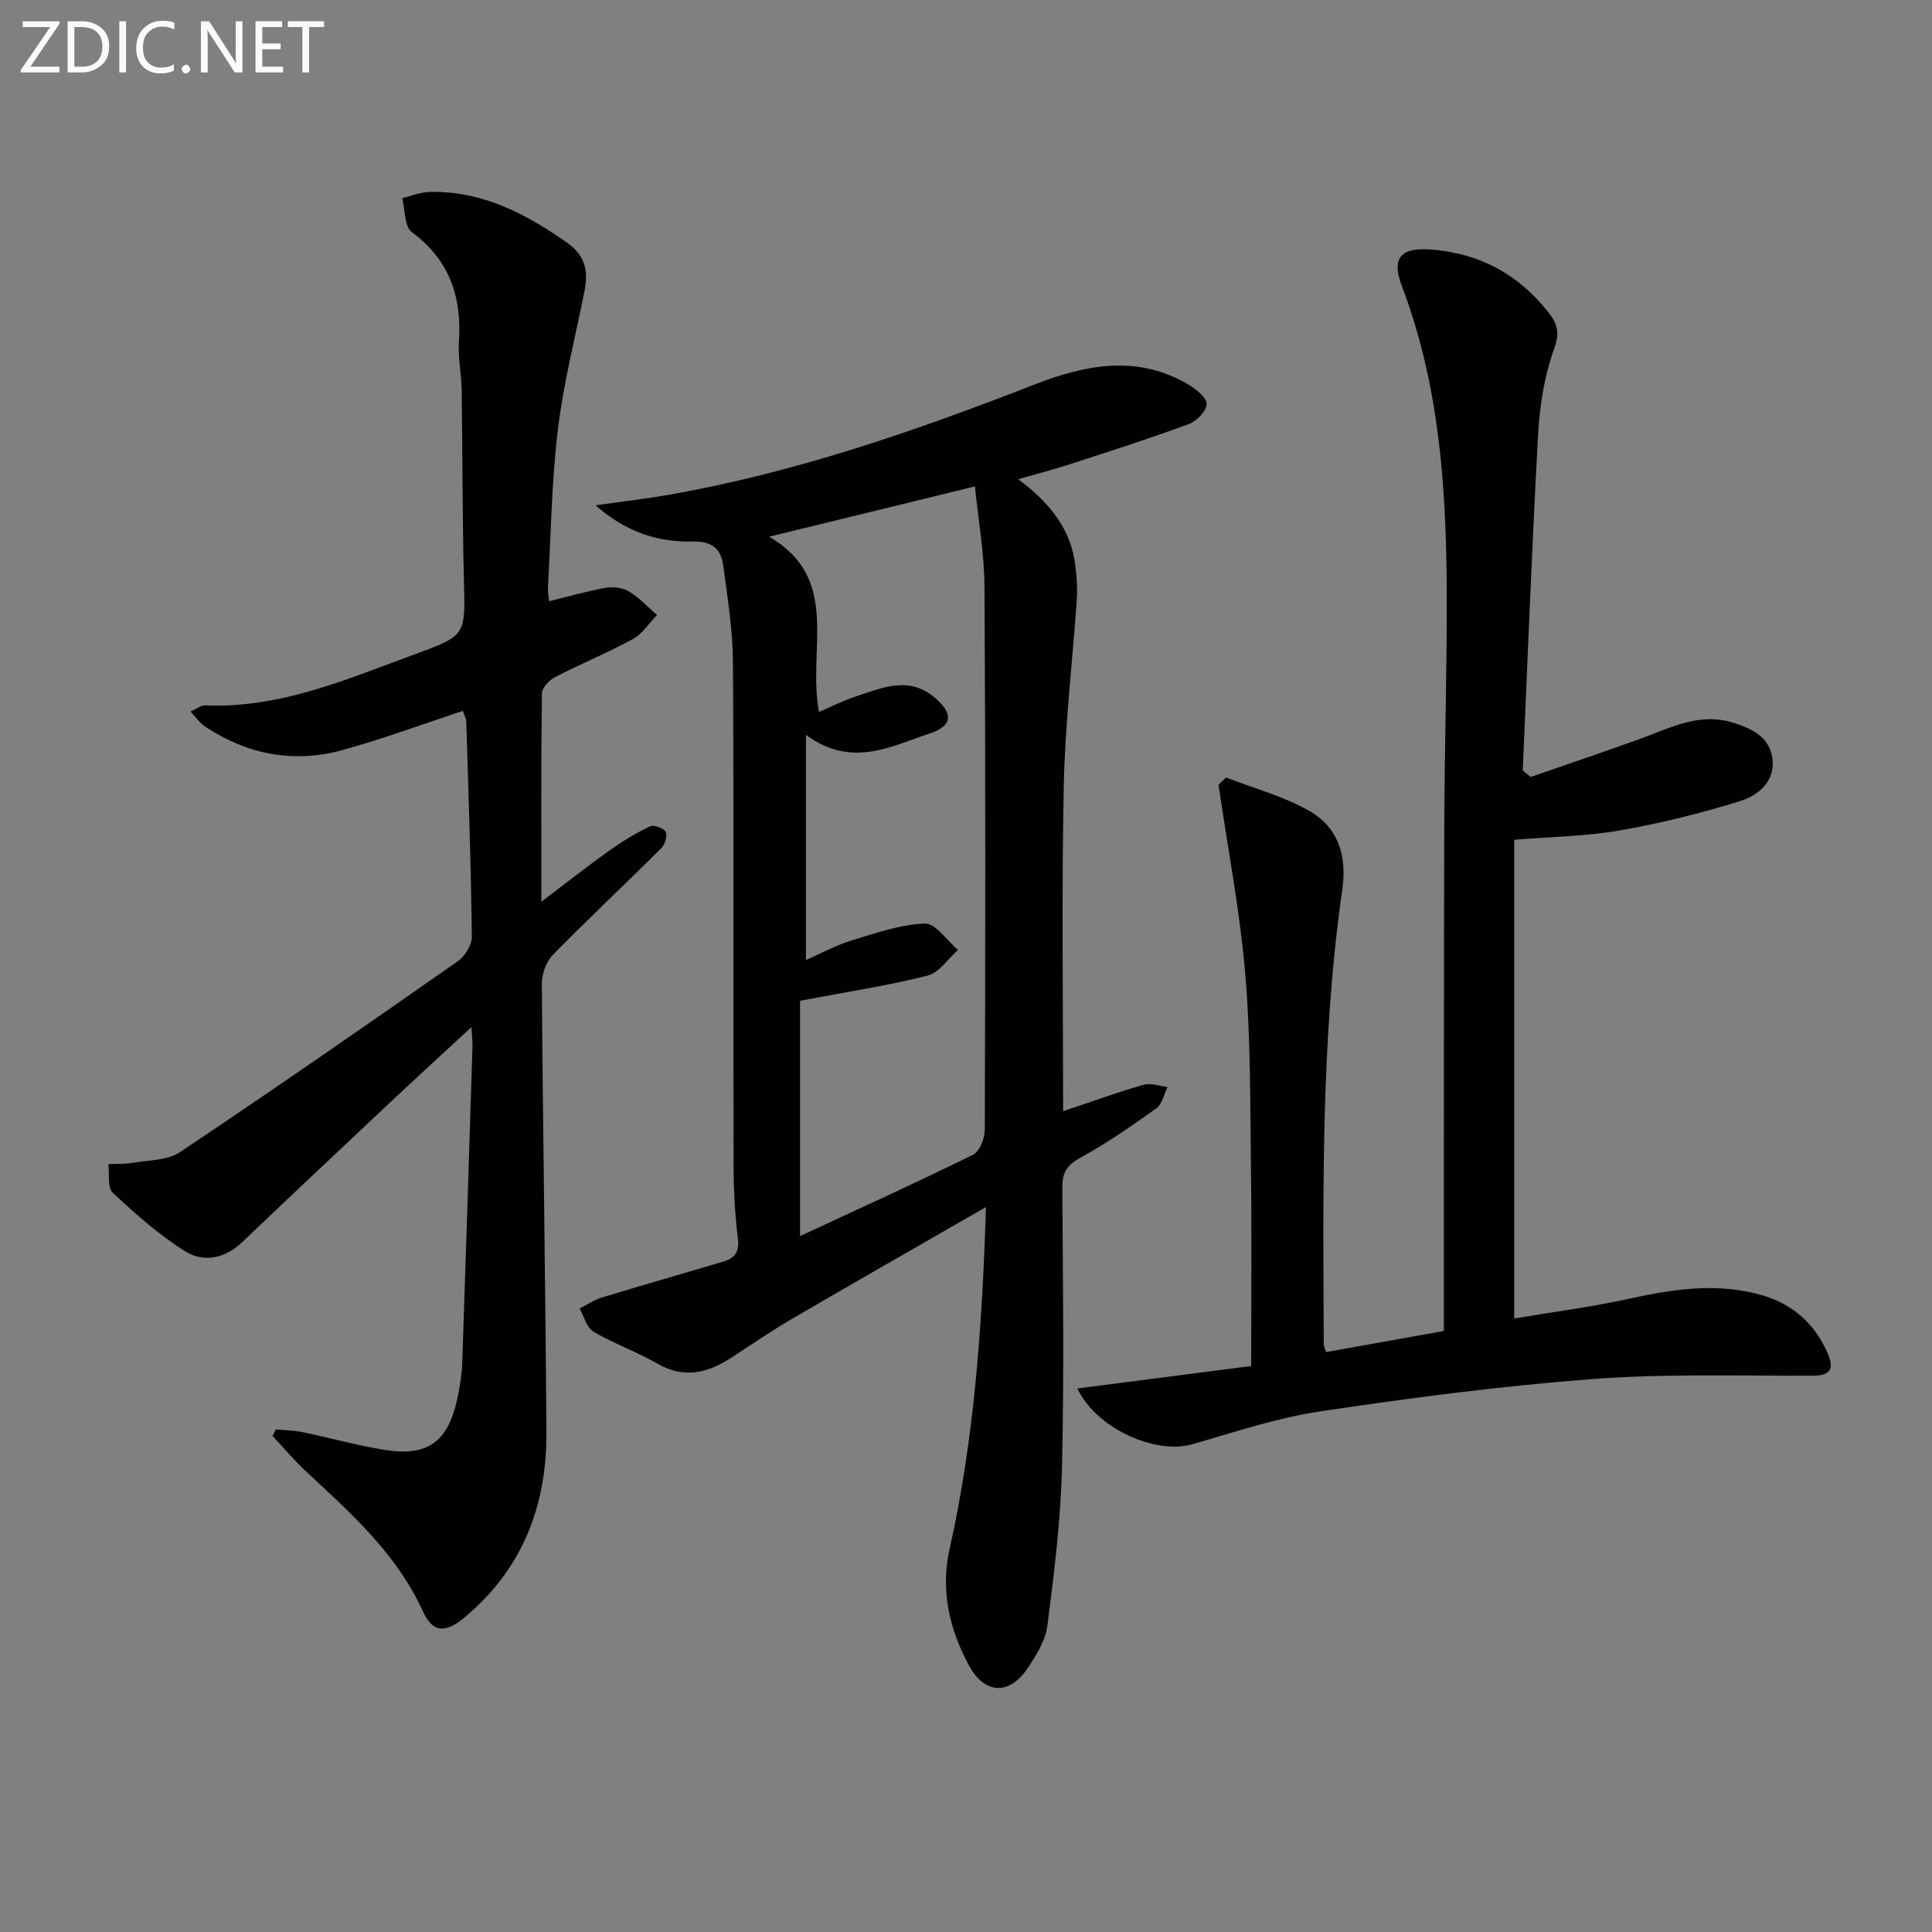
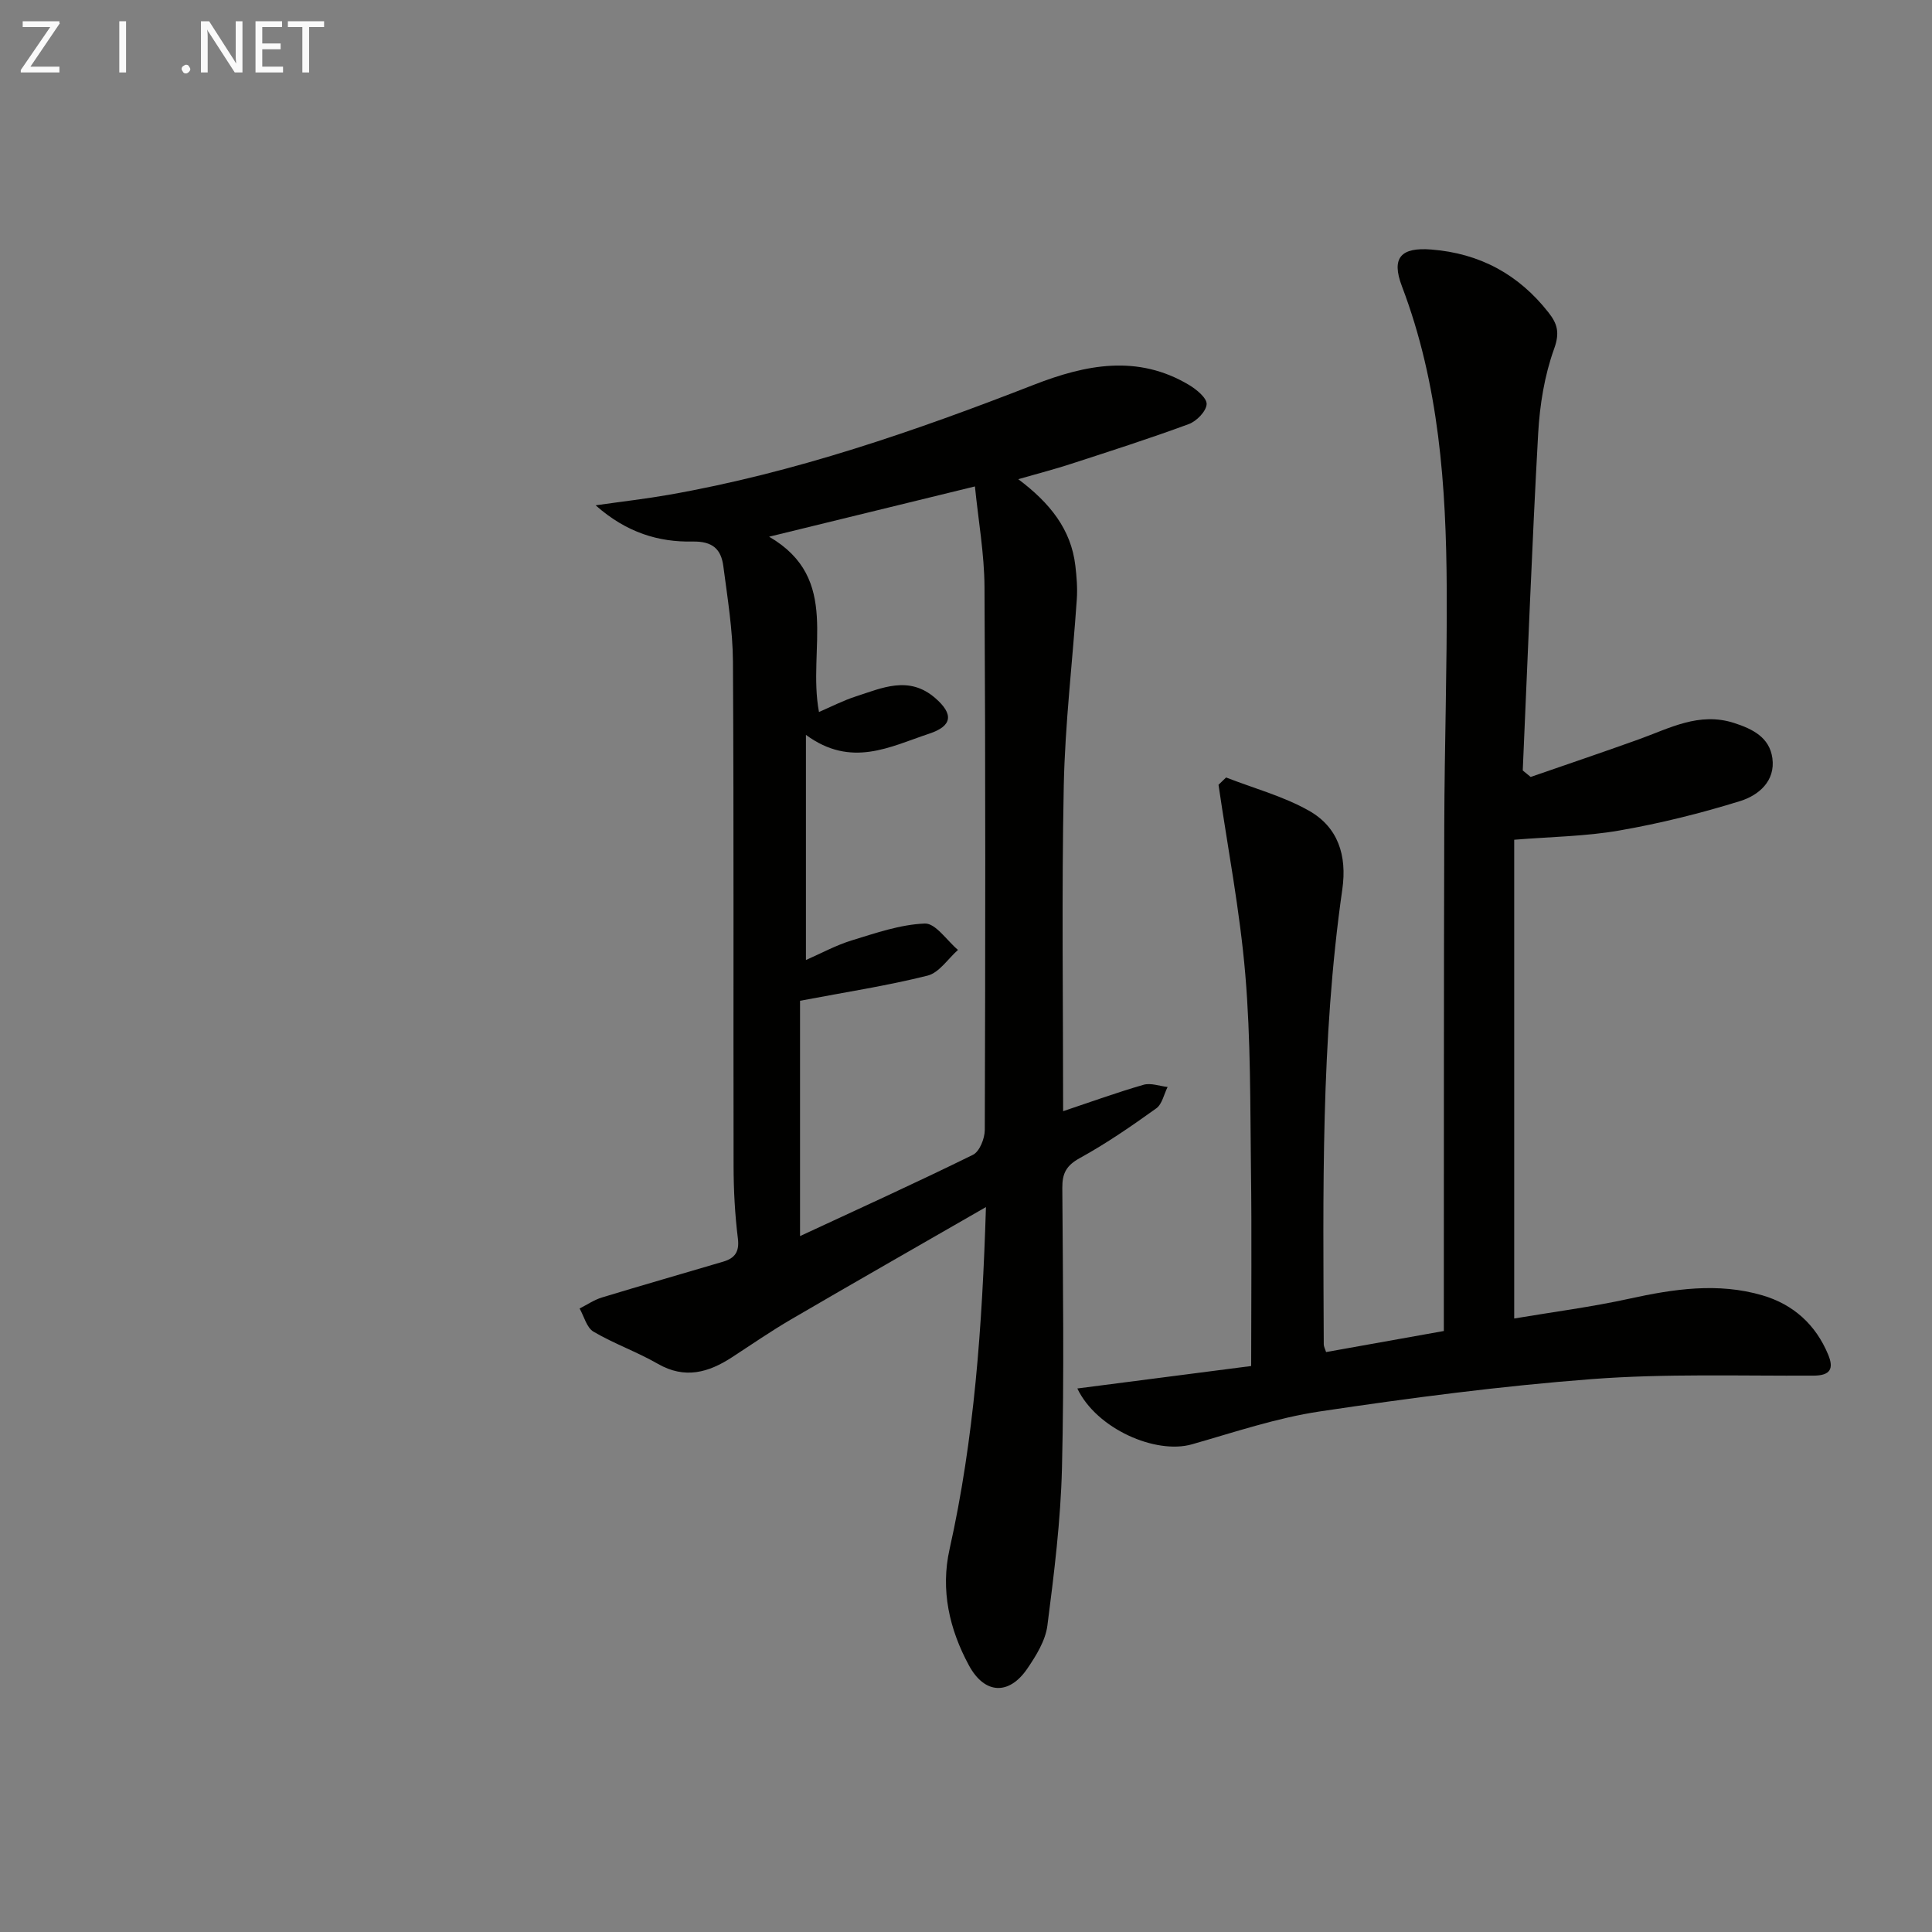
<svg xmlns="http://www.w3.org/2000/svg" enable-background="new 0 0 400 400" viewBox="0 0 400 400">
  <rect x="0" y="0" width="400" height="400" fill="#808080" stroke="none" />
  <path d="m204.13 249.91c-14.25 8.2-27.35 15.67-40.37 23.27-4.16 2.43-8.14 5.18-12.18 7.81-4.89 3.19-9.79 4.59-15.39 1.37-4.29-2.47-9.04-4.14-13.31-6.65-1.41-.83-1.95-3.15-2.88-4.8 1.53-.77 3-1.79 4.62-2.28 8.36-2.55 16.77-4.94 25.15-7.43 2.35-.7 3.35-2.02 3-4.79-.61-4.93-.88-9.94-.89-14.91-.07-34.83.07-69.65-.13-104.47-.04-6.61-1.13-13.22-1.99-19.8-.46-3.48-2.15-5.19-6.37-5.11-6.99.14-13.65-1.81-20.07-7.5 5.75-.82 10.42-1.35 15.04-2.16 26.14-4.57 51.07-13.2 75.7-22.8 10.72-4.18 21.45-6.33 32.1.03 1.56.93 3.73 2.71 3.66 3.99-.08 1.47-2.08 3.53-3.69 4.12-8.08 2.98-16.29 5.61-24.48 8.27-3.27 1.07-6.61 1.93-10.83 3.14 6.52 4.89 10.94 10.36 11.82 17.91.27 2.3.46 4.65.3 6.96-.88 12.9-2.44 25.78-2.7 38.69-.45 22.3-.13 44.62-.13 67.29 5.73-1.92 11.14-3.88 16.65-5.47 1.49-.43 3.31.27 4.98.46-.76 1.5-1.13 3.55-2.34 4.42-5.12 3.67-10.33 7.27-15.84 10.3-2.78 1.53-3.64 3.14-3.62 6.16.12 19.33.4 38.67-.07 57.98-.27 10.91-1.62 21.81-3.02 32.65-.4 3.12-2.33 6.23-4.17 8.93-3.78 5.52-8.82 5.33-12.08-.7-4.03-7.45-5.91-15.55-4-24.06 5.1-22.82 6.76-45.98 7.53-70.82zm-34.57-102.5c2.53-1.09 5-2.37 7.6-3.21 5.47-1.77 11-4.39 16.44.3 3.87 3.34 3.61 5.81-1.25 7.41-8.06 2.67-16.08 7.15-25.49.24v46.61c3.17-1.39 6.22-3.06 9.48-4.06 4.97-1.52 10.06-3.3 15.15-3.49 2.21-.08 4.56 3.53 6.85 5.46-2.08 1.84-3.9 4.72-6.29 5.32-8.37 2.1-16.94 3.41-26.41 5.21v48.72c11.83-5.5 23.91-10.98 35.8-16.83 1.37-.67 2.45-3.39 2.45-5.16.12-37.48.16-74.96-.06-112.43-.04-6.86-1.27-13.7-1.98-20.79-14.68 3.59-28.36 6.93-42.61 10.41 15.02 8.74 7.86 23.16 10.32 36.29z" fill="#010100" />
  <path d="m316.91 160.86c7.47-2.59 14.97-5.12 22.42-7.8 6.37-2.29 12.45-5.7 19.68-3.38 3.89 1.25 7.34 3 7.94 7.28.66 4.77-2.88 7.71-6.63 8.88-8.21 2.55-16.61 4.64-25.07 6.11-6.99 1.22-14.19 1.29-21.75 1.91v99.12c8.02-1.35 16-2.38 23.84-4.1 9.2-2.02 18.36-3.39 27.56-.69 6.38 1.87 11.03 6.05 13.61 12.29 1.19 2.87.47 4.31-2.99 4.33-15.29.08-30.64-.44-45.85.71-18.86 1.43-37.67 3.9-56.39 6.7-8.97 1.34-17.72 4.31-26.5 6.81-7.5 2.14-19.74-3.19-23.73-11.56 12.26-1.58 24.14-3.12 35.99-4.65 0-13.72.14-27.17-.04-40.61-.17-13.48-.04-27-1.17-40.41-1.11-13.17-3.64-26.22-5.55-39.32.52-.5 1.05-1 1.57-1.51 5.74 2.24 11.83 3.87 17.14 6.87 6.03 3.4 7.93 9.25 6.92 16.3-4.48 31.26-3.96 62.74-3.84 94.19 0 .46.27.92.48 1.6 8.01-1.43 15.97-2.86 24.38-4.36 0-2.03 0-3.83 0-5.63.02-33-.01-66 .09-98.99.05-16.31.59-32.62.51-48.93-.11-21.33-1.57-42.5-9.28-62.76-2.26-5.94-.17-8.09 6.08-7.6 10.05.79 18.09 5.15 24.28 13.05 1.82 2.32 2.36 4.16 1.16 7.49-2 5.54-2.98 11.63-3.31 17.55-1.29 23.24-2.16 46.51-3.19 69.77.55.44 1.09.89 1.64 1.34z" fill="#010100" />
-   <path d="m95.83 147.18c-8.46 2.79-16.57 5.8-24.86 8.1-10.14 2.8-19.76.96-28.54-4.87-1.03-.68-1.76-1.8-2.98-3.09 1.34-.6 2.19-1.32 3-1.28 15.62.68 29.57-5.52 43.73-10.69 10.4-3.79 10.15-3.97 9.87-15.2-.33-13.15-.28-26.31-.47-39.47-.05-3.31-.8-6.65-.57-9.93.64-9.32-1.96-16.91-9.76-22.71-1.54-1.15-1.37-4.61-1.98-7.01 1.89-.45 3.77-1.25 5.67-1.29 10.83-.25 19.83 4.45 28.44 10.49 3.81 2.68 4.45 5.88 3.65 9.94-1.9 9.56-4.35 19.06-5.52 28.71-1.31 10.87-1.45 21.87-2.07 32.82-.05.94.18 1.89.27 2.77 4.08-1 7.85-2.1 11.69-2.77 1.55-.27 3.52-.03 4.83.76 2.14 1.29 3.88 3.21 5.8 4.87-1.65 1.69-3.02 3.9-5 4.98-5.25 2.86-10.81 5.14-16.12 7.88-1.2.62-2.7 2.2-2.71 3.36-.19 13.96-.12 27.92-.12 43.15 5.19-3.93 9.52-7.35 14.02-10.56 2.67-1.9 5.5-3.63 8.45-5.04.79-.38 2.88.35 3.26 1.12.4.82-.14 2.65-.91 3.41-7.42 7.38-15.06 14.54-22.39 22.01-1.39 1.42-2.34 3.96-2.33 5.97.22 30.97.75 61.93.95 92.9.1 15.2-4.94 28.34-16.94 38.35-3.95 3.29-6.58 3.26-8.64-1.26-5.42-11.89-14.85-20.3-24.14-28.91-2.48-2.3-4.66-4.92-6.98-7.39.23-.45.46-.9.69-1.35 1.82.17 3.68.18 5.46.55 5.66 1.17 11.25 2.74 16.95 3.67 9.04 1.48 13.28-1.65 15.19-10.77.51-2.43.91-4.93.99-7.41.75-21.78 1.43-43.56 2.11-65.34.03-.94-.1-1.89-.21-4-6.01 5.56-11.33 10.42-16.58 15.35-10.31 9.69-20.62 19.38-30.86 29.15-3.61 3.45-8.03 4.32-11.9 1.88-5.39-3.4-10.26-7.72-14.93-12.09-1.14-1.07-.65-3.9-.9-5.92 1.7-.08 3.44.01 5.11-.28 3.29-.57 7.13-.47 9.71-2.2 19.34-12.93 38.47-26.2 57.54-39.54 1.48-1.03 2.91-3.39 2.89-5.11-.18-14.81-.69-29.61-1.15-44.41-.02-.74-.44-1.47-.71-2.3z" fill="#010100" />
  <g fill="#fafafa">
    <path d="m12.4 4.8-6.1 9h6v1.2h-8v-.5l6.1-8.9h-5.7v-1.2h7.6v.4z" />
-     <path d="m14 15v-10.6h3c1.6 0 2.9.5 4 1.4s1.6 2.2 1.6 3.8-.5 3-1.6 3.9-2.4 1.5-4 1.5zm1.4-9.4v8.2h1.6c1.3 0 2.4-.4 3.1-1.1s1.1-1.8 1.1-3.1-.4-2.3-1.2-3-1.8-1-3.1-1z" />
    <path d="m26.1 4.4v10.6h-1.4v-10.6z" />
-     <path d="m36.1 14.6c-.8.4-1.8.6-2.9.6-1.5 0-2.7-.5-3.6-1.4s-1.4-2.2-1.4-3.8c0-1.7.5-3.1 1.5-4.1s2.3-1.6 3.9-1.6c1 0 1.8.1 2.5.4v1.4c-.8-.4-1.6-.6-2.5-.6-1.2 0-2.1.4-2.9 1.2s-1.1 1.8-1.1 3.2c0 1.3.3 2.3 1 3s1.6 1.1 2.7 1.1c1 0 2-.2 2.7-.7v1.3z" />
    <path d="m37.6 14.3c0-.2.1-.5.3-.6s.4-.3.6-.3c.3 0 .5.1.6.3s.3.4.3.6-.1.4-.3.6-.4.3-.6.3c-.3 0-.5-.1-.6-.3s-.3-.4-.3-.6z" />
    <path d="m50.2 15h-1.6l-5.3-8.2c-.2-.2-.3-.5-.4-.7 0 .2.1.7.1 1.5v7.4h-1.4v-10.6h1.7l5.2 8.1c.2.4.4.6.4.7 0-.3-.1-.8-.1-1.5v-7.3h1.4z" />
    <path d="m58.6 15h-5.7v-10.6h5.5v1.2h-4.1v3.4h3.8v1.2h-3.8v3.6h4.3z" />
    <path d="m67.1 5.6h-3.1v9.4h-1.4v-9.4h-3v-1.2h7.5z" />
  </g>
</svg>